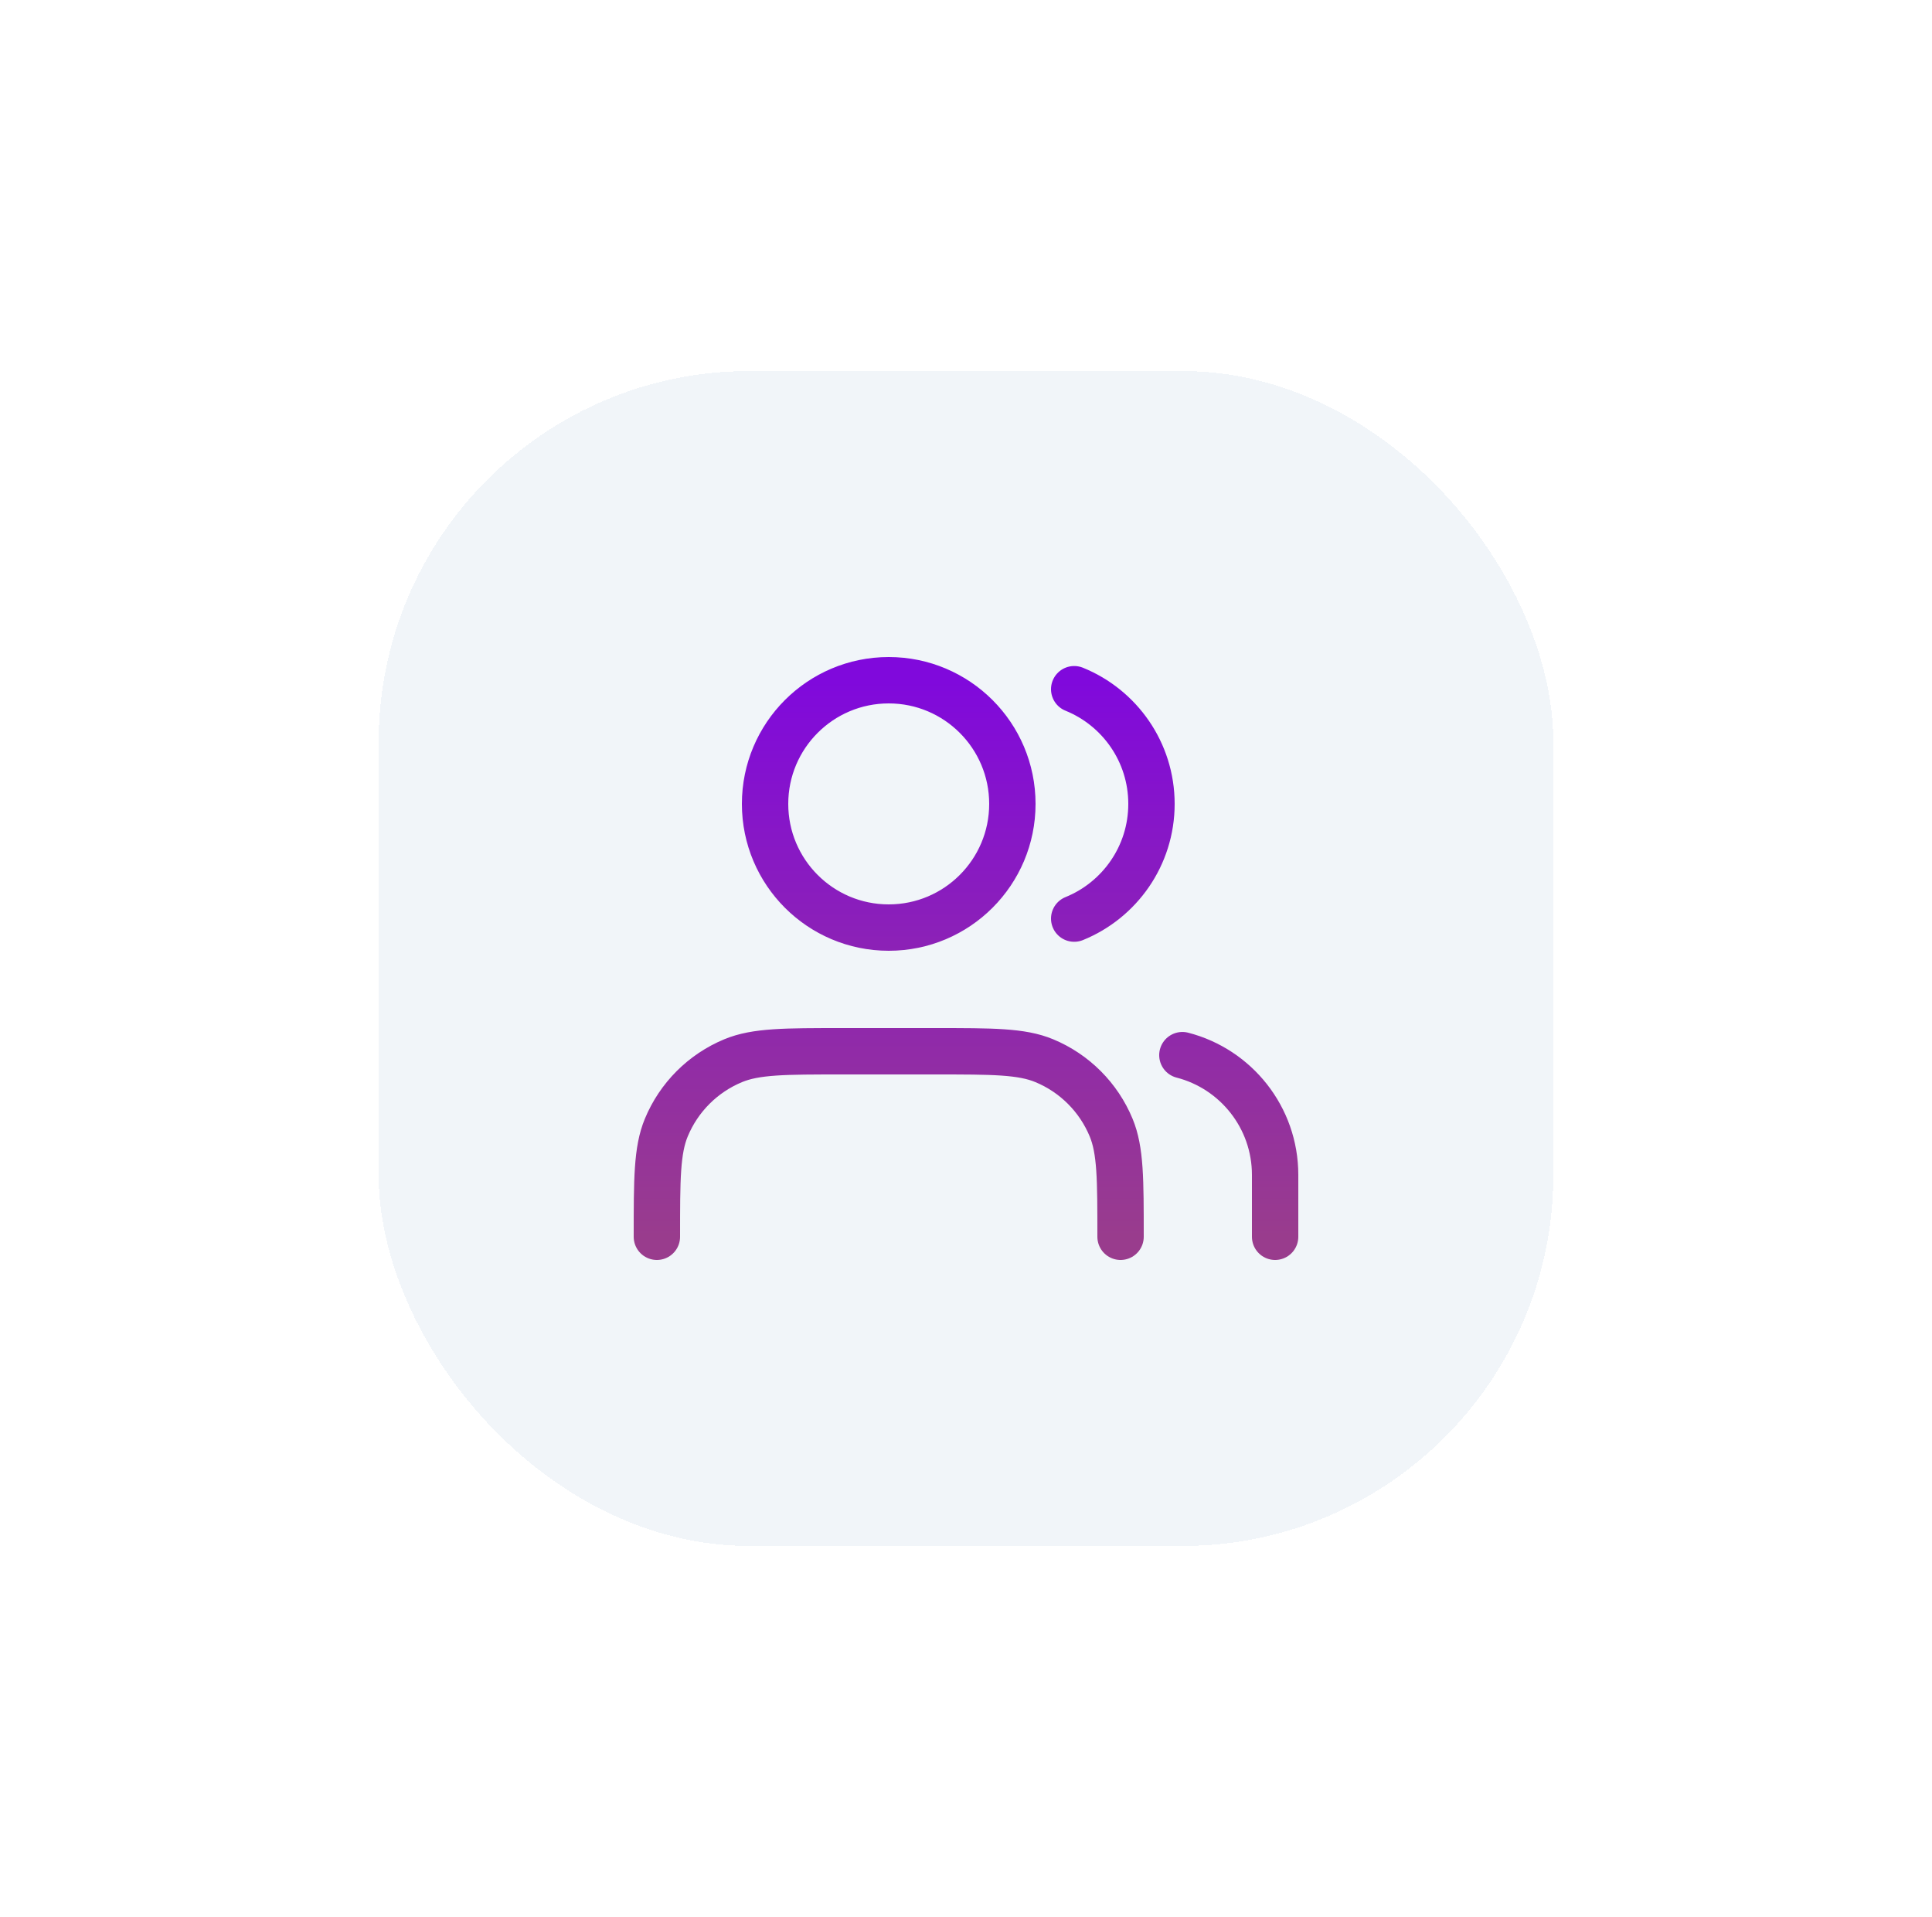
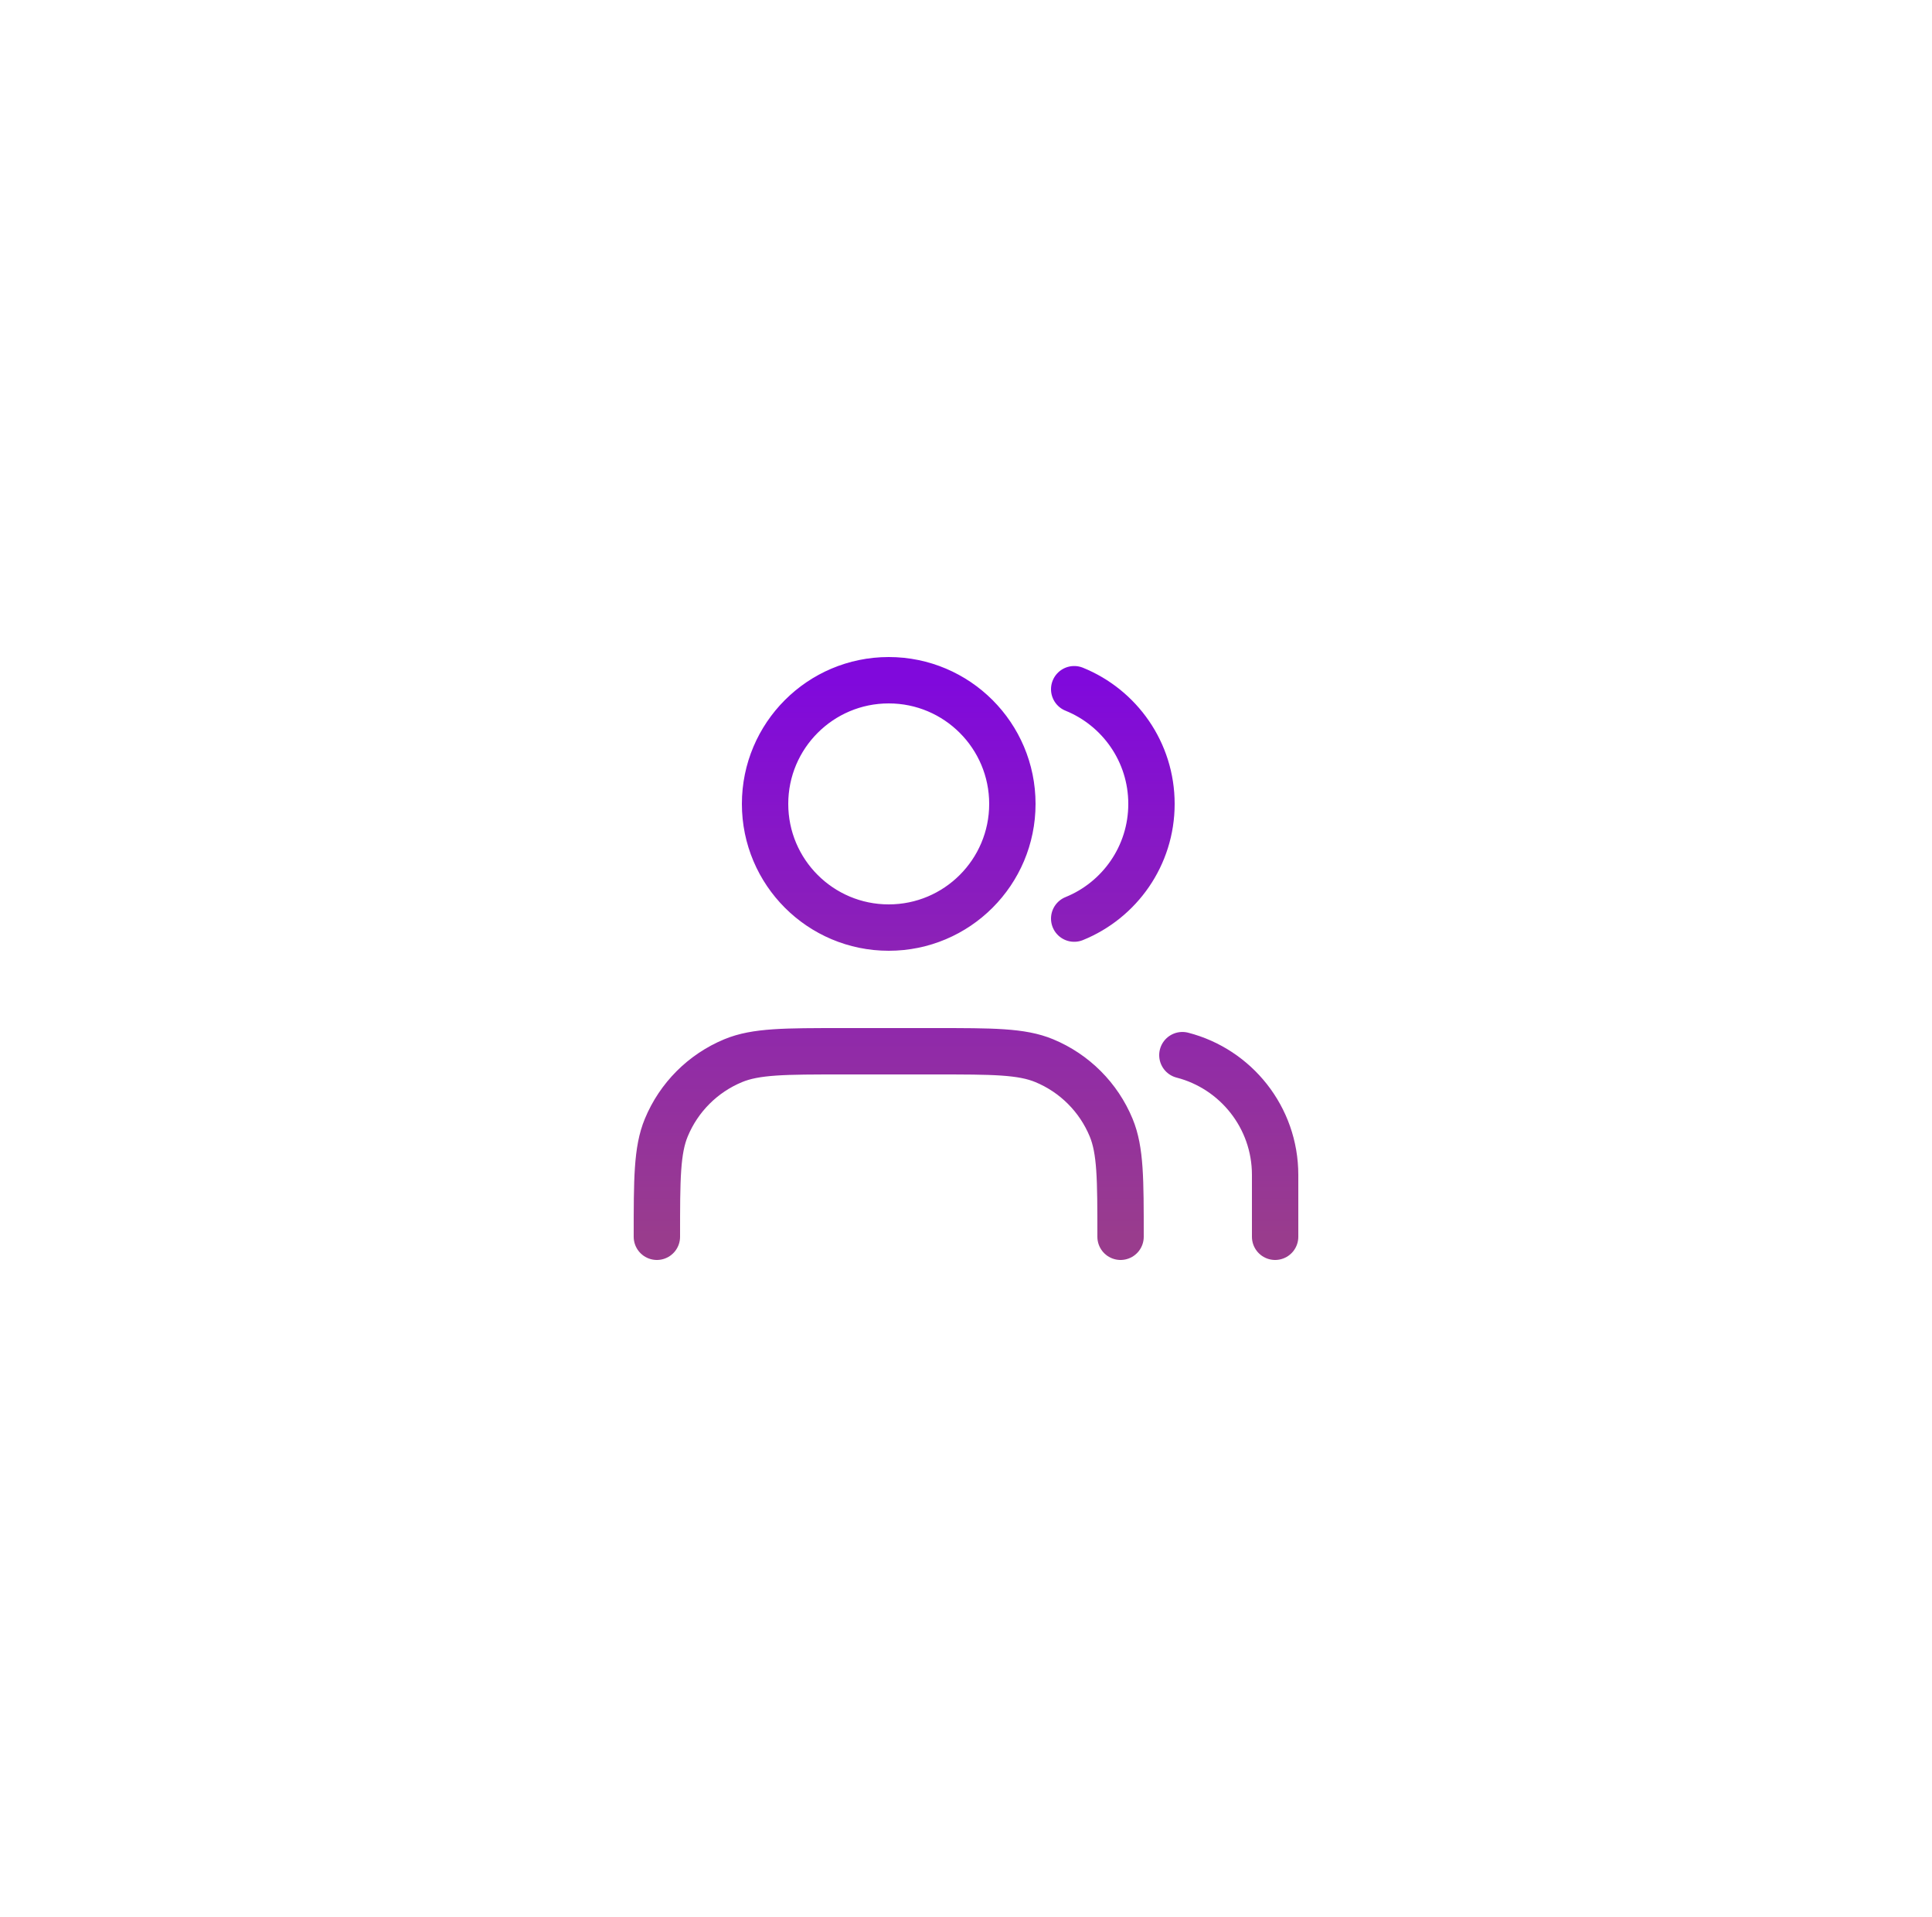
<svg xmlns="http://www.w3.org/2000/svg" width="125" height="124" viewBox="0 0 125 124" fill="none">
  <g filter="url(#filter0_dd_4201_15704)">
-     <rect x="24.5" y="24" width="76" height="76" rx="24" fill="#F1F5F9" shape-rendering="crispEdges" />
    <path d="M82.5 80V76C82.5 72.272 79.951 69.14 76.5 68.252M69.5 44.581C72.432 45.768 74.5 48.643 74.5 52C74.5 55.357 72.432 58.232 69.5 59.419M72.5 80C72.5 76.272 72.5 74.409 71.891 72.939C71.079 70.978 69.522 69.421 67.561 68.609C66.091 68 64.228 68 60.5 68H54.5C50.773 68 48.909 68 47.438 68.609C45.478 69.421 43.921 70.978 43.109 72.939C42.5 74.409 42.5 76.272 42.5 80M65.5 52C65.5 56.418 61.918 60 57.5 60C53.082 60 49.5 56.418 49.5 52C49.5 47.582 53.082 44 57.5 44C61.918 44 65.5 47.582 65.5 52Z" stroke="url(#paint0_linear_4201_15704)" stroke-width="3" stroke-linecap="round" stroke-linejoin="round" />
  </g>
  <defs>
    <filter id="filter0_dd_4201_15704" x="0.5" y="2" width="120" height="116" filterUnits="userSpaceOnUse" color-interpolation-filters="sRGB">
      <feFlood flood-opacity="0" result="BackgroundImageFix" />
      <feColorMatrix in="SourceAlpha" type="matrix" values="0 0 0 0 0 0 0 0 0 0 0 0 0 0 0 0 0 0 127 0" result="hardAlpha" />
      <feOffset dx="-8" dy="-6" />
      <feGaussianBlur stdDeviation="8" />
      <feComposite in2="hardAlpha" operator="out" />
      <feColorMatrix type="matrix" values="0 0 0 0 1 0 0 0 0 1 0 0 0 0 1 0 0 0 1 0" />
      <feBlend mode="normal" in2="BackgroundImageFix" result="effect1_dropShadow_4201_15704" />
      <feColorMatrix in="SourceAlpha" type="matrix" values="0 0 0 0 0 0 0 0 0 0 0 0 0 0 0 0 0 0 127 0" result="hardAlpha" />
      <feOffset dx="8" dy="6" />
      <feGaussianBlur stdDeviation="6" />
      <feComposite in2="hardAlpha" operator="out" />
      <feColorMatrix type="matrix" values="0 0 0 0 0.79 0 0 0 0 0.85 0 0 0 0 0.91 0 0 0 0.7 0" />
      <feBlend mode="normal" in2="effect1_dropShadow_4201_15704" result="effect2_dropShadow_4201_15704" />
      <feBlend mode="normal" in="SourceGraphic" in2="effect2_dropShadow_4201_15704" result="shape" />
    </filter>
    <linearGradient id="paint0_linear_4201_15704" x1="62.5" y1="44" x2="62.5" y2="80" gradientUnits="userSpaceOnUse">
      <stop stop-color="#8009DC" />
      <stop offset="1" stop-color="#993C8D" />
    </linearGradient>
  </defs>
</svg>